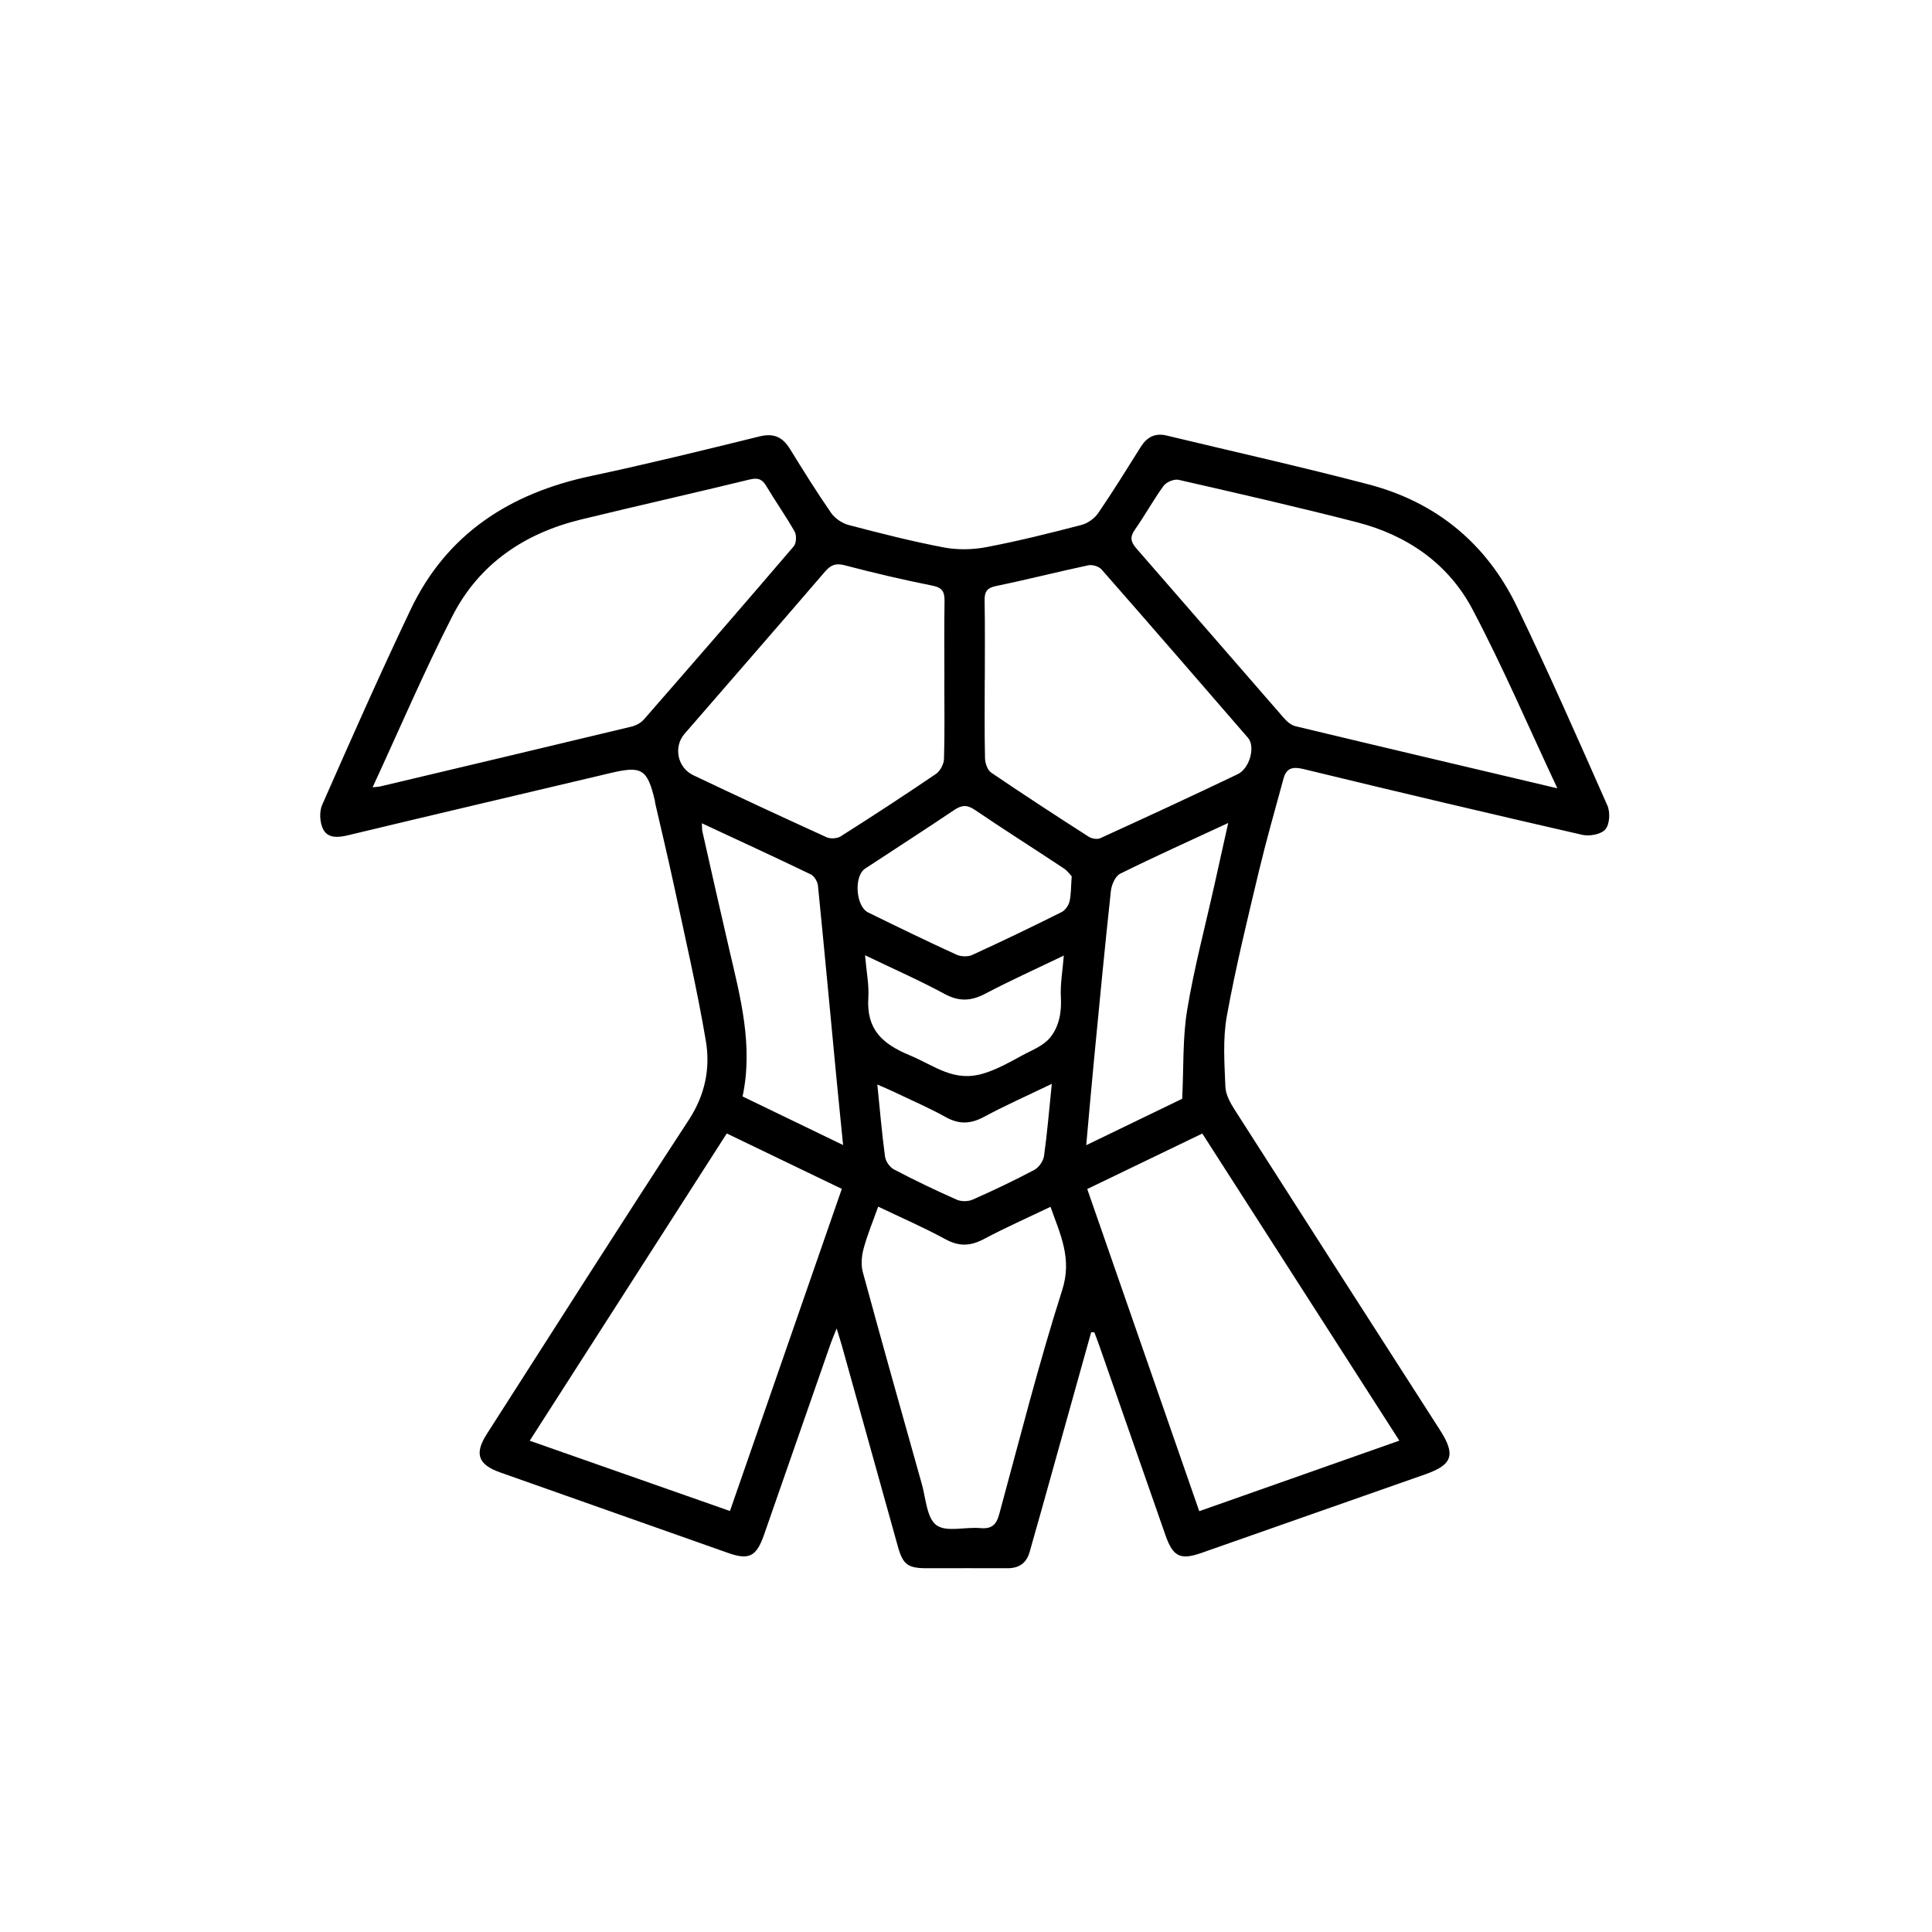
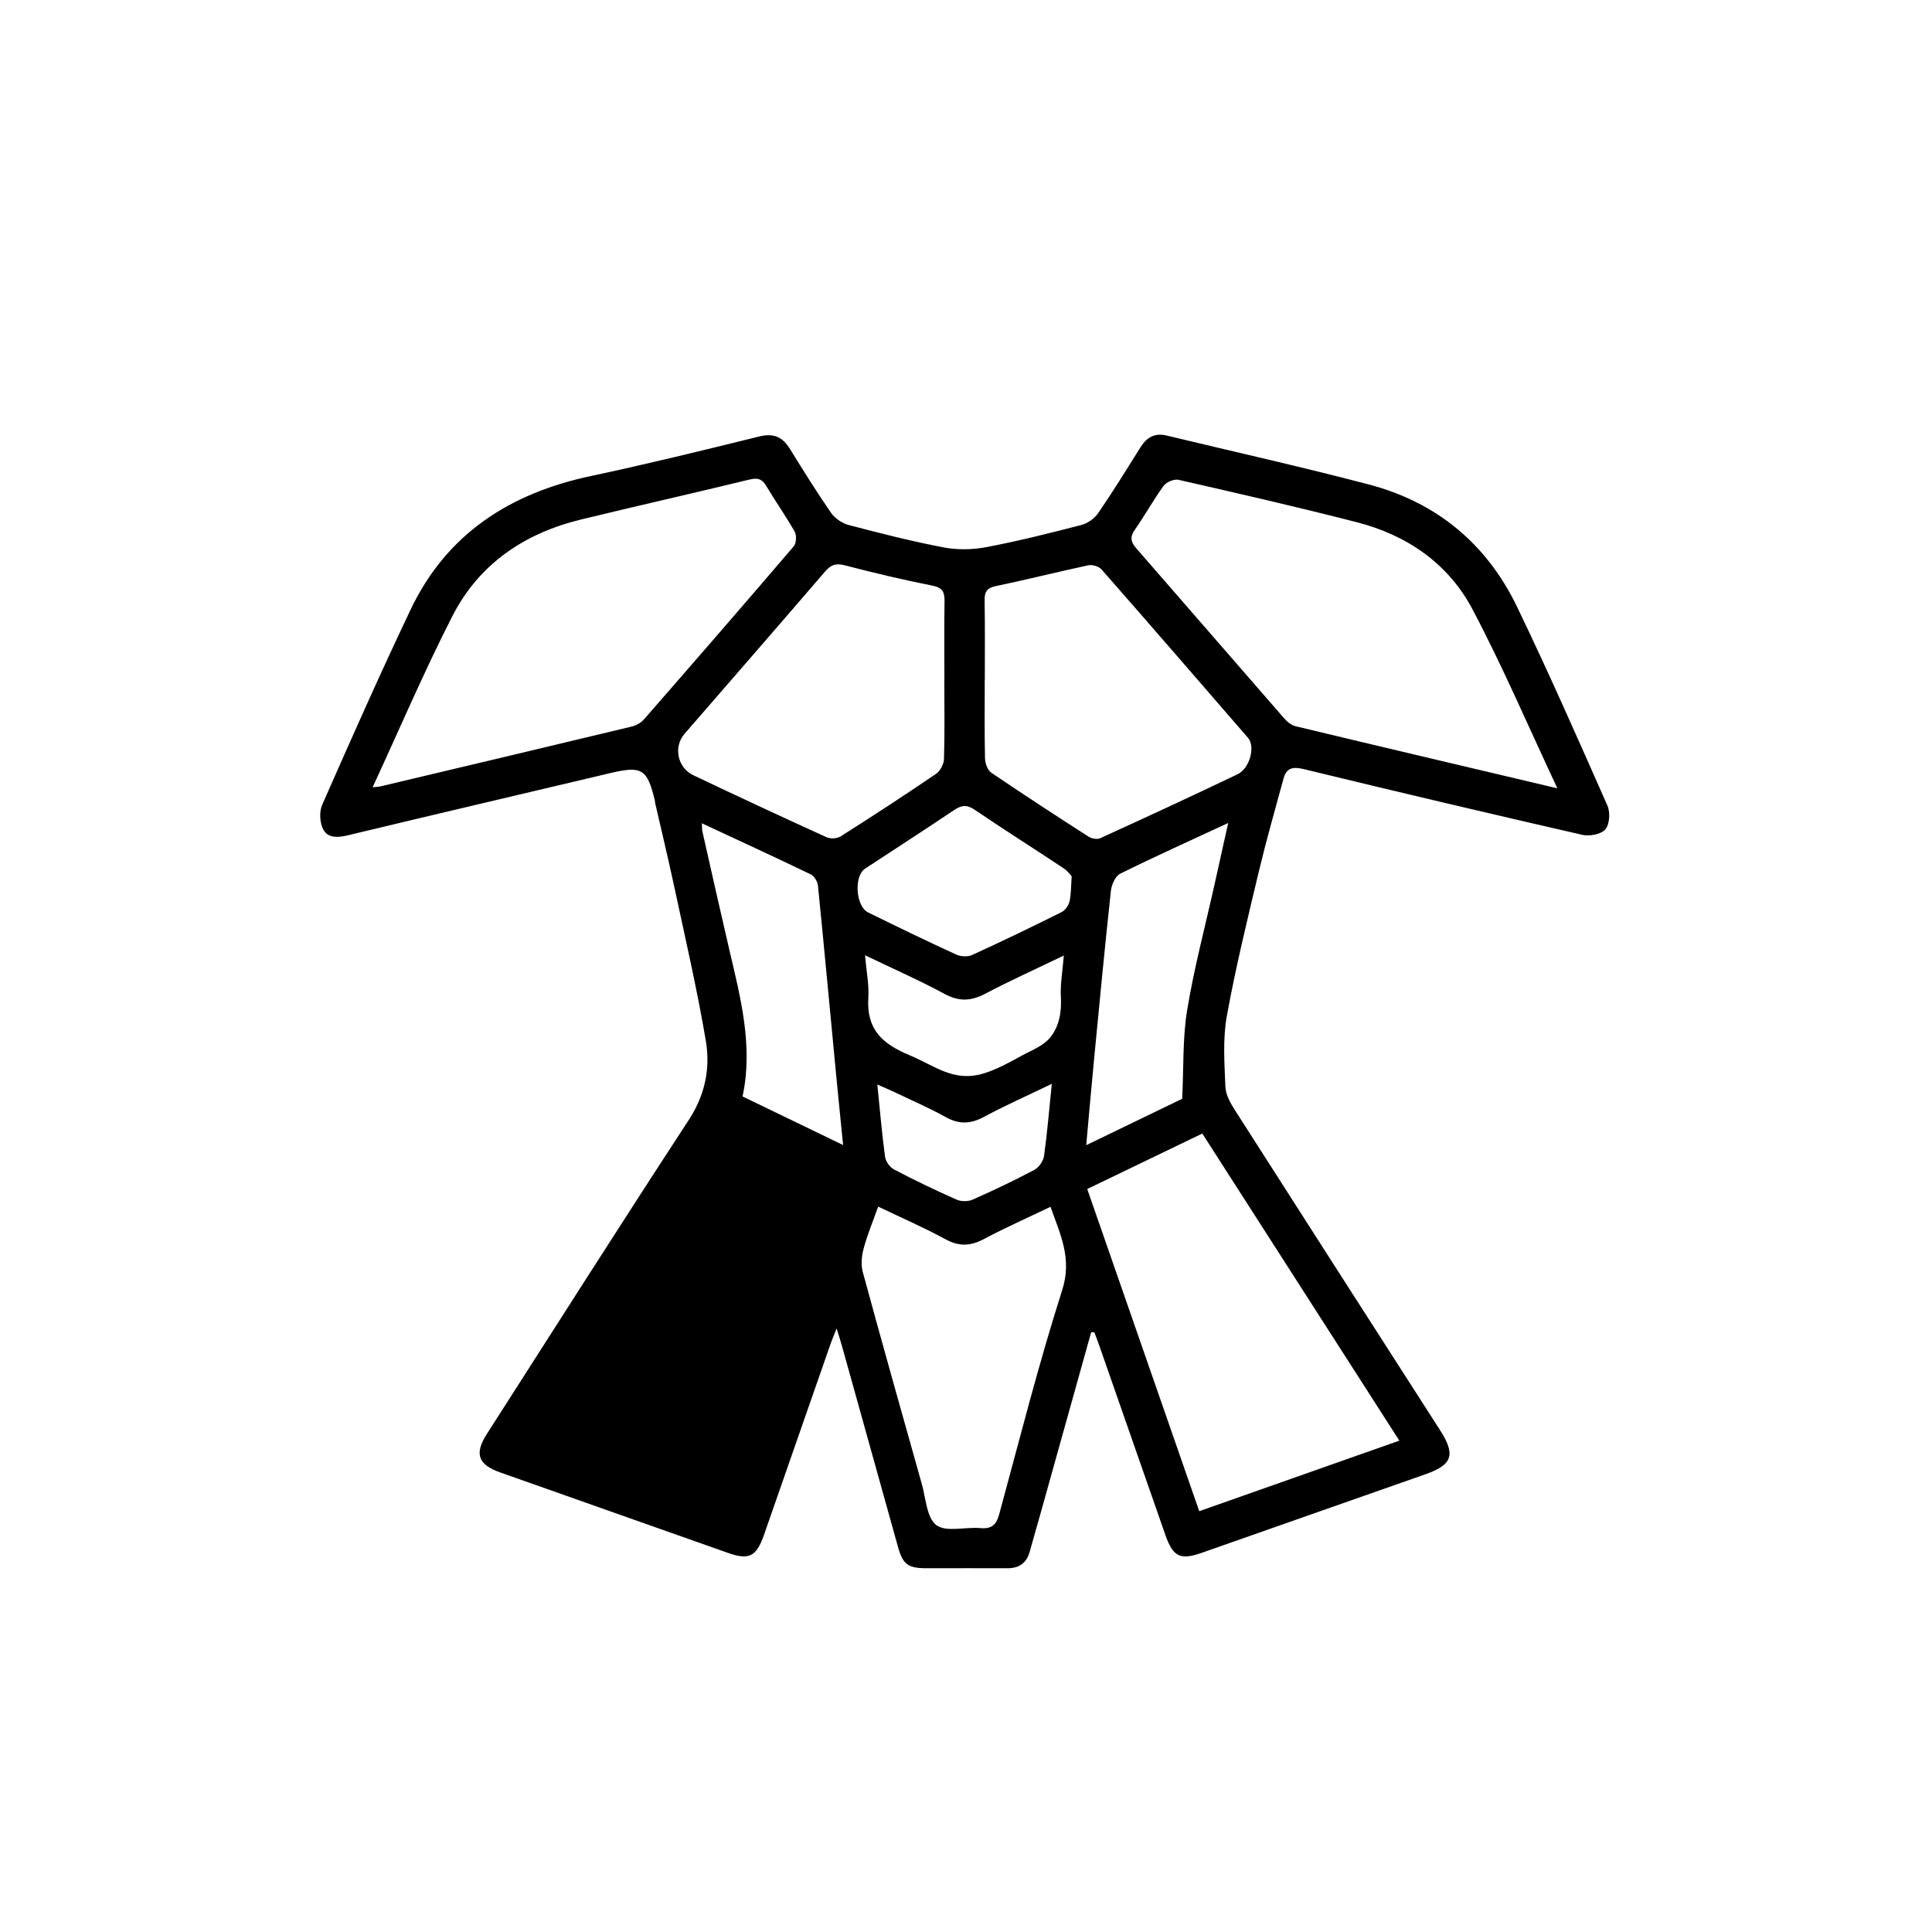
<svg xmlns="http://www.w3.org/2000/svg" id="Ebene_1" viewBox="0 0 283.46 283.46">
-   <path d="M160.1,195.44c-2.48,8.89-4.97,17.78-7.45,26.67-.52,1.85-1.06,3.69-1.57,5.55-.47,1.69-1.57,2.44-3.3,2.43-3.93-.02-7.86,0-11.78,0-2.8,0-3.52-.53-4.26-3.17-2.74-9.8-5.46-19.61-8.2-29.41-.19-.68-.41-1.36-.79-2.6-.44,1.12-.73,1.78-.96,2.46-3.24,9.28-6.46,18.56-9.7,27.83-1.11,3.18-2.2,3.73-5.28,2.64-11.14-3.93-22.29-7.87-33.43-11.81-3.25-1.15-3.81-2.74-1.95-5.64,9.85-15.38,19.64-30.79,29.63-46.08,2.4-3.67,3.18-7.57,2.5-11.6-1.28-7.57-3.02-15.07-4.63-22.59-.88-4.11-1.86-8.19-2.8-12.28-.03-.14-.03-.29-.06-.42-1.1-4.6-1.91-5.08-6.46-4.01-12.88,3.05-25.77,6.07-38.64,9.16-1.48.35-2.93.4-3.58-.95-.48-.99-.56-2.56-.11-3.56,4.22-9.58,8.46-19.16,12.96-28.61,5.31-11.16,14.6-17.09,26.46-19.61,8.28-1.76,16.51-3.78,24.74-5.81,2.11-.52,3.39.11,4.47,1.85,1.95,3.16,3.91,6.31,6.02,9.36.57.83,1.65,1.55,2.63,1.8,4.61,1.21,9.24,2.39,13.92,3.28,2.02.38,4.23.34,6.26-.05,4.68-.89,9.31-2.05,13.93-3.25.92-.24,1.91-.95,2.45-1.73,2.18-3.18,4.2-6.46,6.25-9.72.9-1.43,2.09-2.08,3.79-1.67,9.89,2.38,19.83,4.6,29.67,7.18,9.93,2.61,17.29,8.7,21.74,17.93,4.64,9.62,8.95,19.41,13.27,29.19.43.98.33,2.74-.3,3.48-.61.73-2.32,1.05-3.37.81-13.67-3.13-27.32-6.35-40.94-9.66-1.59-.38-2.49-.14-2.91,1.39-1.23,4.52-2.52,9.03-3.61,13.58-1.68,7.06-3.42,14.13-4.71,21.27-.61,3.38-.35,6.94-.21,10.41.05,1.18.77,2.43,1.45,3.48,9.98,15.63,20.01,31.24,30.03,46.85,2.33,3.63,1.85,5.09-2.13,6.49-10.94,3.85-21.88,7.69-32.83,11.53-3.13,1.1-4.2.58-5.31-2.57-3.24-9.27-6.47-18.55-9.71-27.82-.23-.66-.48-1.3-.73-1.96-.15,0-.31-.01-.46-.02ZM54.68,115.51c.64-.07.84-.07,1.04-.11,12.32-2.92,24.65-5.84,36.96-8.8.65-.16,1.35-.54,1.78-1.03,7.37-8.44,14.72-16.9,22-25.42.38-.45.44-1.61.13-2.15-1.29-2.29-2.83-4.45-4.18-6.72-.63-1.05-1.29-1.2-2.45-.92-8.22,2-16.48,3.86-24.71,5.86-8.31,2.02-14.98,6.52-18.89,14.2-4.14,8.11-7.72,16.5-11.69,25.09ZM228.49,115.65c-4.26-9.07-8.01-17.86-12.46-26.27-3.55-6.71-9.6-10.87-16.96-12.76-8.68-2.23-17.42-4.23-26.15-6.22-.65-.15-1.78.32-2.19.87-1.51,2.07-2.74,4.34-4.22,6.44-.78,1.11-.6,1.81.23,2.77,7.23,8.28,14.42,16.6,21.64,24.88.44.51,1.07,1.04,1.69,1.19,12.58,3.02,25.17,5.98,38.42,9.11ZM107.1,221.69c5.51-15.86,10.94-31.49,16.41-47.26-5.66-2.73-11.21-5.41-16.88-8.13-9.69,15.11-19.25,30.02-28.91,45.08,9.92,3.48,19.51,6.85,29.37,10.31ZM159.52,174.46c5.5,15.81,10.94,31.49,16.43,47.26,9.92-3.5,19.53-6.89,29.36-10.35-9.74-15.17-19.27-30.04-28.91-45.06-5.68,2.74-11.24,5.42-16.88,8.14ZM144.48,99.68c0,3.86-.05,7.71.04,11.57.02.73.36,1.74.91,2.11,4.72,3.21,9.5,6.32,14.3,9.4.45.29,1.25.43,1.7.22,6.74-3.08,13.46-6.18,20.14-9.38,1.82-.87,2.63-4.08,1.54-5.34-7.15-8.26-14.3-16.52-21.5-24.72-.39-.44-1.35-.73-1.94-.6-4.52.96-9.01,2.11-13.53,3.04-1.37.28-1.7.86-1.68,2.15.07,3.86.03,7.71.03,11.57ZM138.56,99.81c0-3.86-.04-7.71.02-11.57.02-1.33-.25-2.01-1.75-2.31-4.32-.86-8.62-1.87-12.89-2.99-1.33-.35-2.04-.06-2.9.93-6.84,7.96-13.73,15.87-20.61,23.8-1.64,1.89-1.06,4.95,1.29,6.07,6.49,3.09,13.01,6.12,19.56,9.1.57.26,1.55.2,2.08-.14,4.7-2.98,9.36-6.02,13.96-9.15.62-.42,1.15-1.43,1.18-2.18.12-3.85.05-7.71.05-11.57ZM128.85,177.03c-.77,2.16-1.6,4.14-2.15,6.19-.29,1.09-.4,2.39-.1,3.46,2.82,10.37,5.74,20.72,8.65,31.06.59,2.1.72,4.98,2.14,6.03,1.45,1.07,4.25.23,6.44.43,1.67.15,2.35-.47,2.78-2.06,2.99-10.99,5.78-22.04,9.24-32.88,1.48-4.65-.3-8.16-1.72-12.2-3.4,1.63-6.65,3.07-9.79,4.74-1.95,1.03-3.62,1.11-5.6.03-3.18-1.73-6.52-3.18-9.9-4.8ZM123.7,168.02c-.36-3.67-.7-6.92-1.01-10.18-.89-9.3-1.75-18.59-2.68-27.89-.06-.59-.53-1.4-1.03-1.65-5.25-2.53-10.55-4.97-16-7.51.03.54,0,.89.08,1.22,1.3,5.76,2.59,11.52,3.93,17.27,1.65,7.08,3.54,14.13,1.96,21.59,4.8,2.32,9.52,4.6,14.75,7.13ZM159.37,168.02c5.15-2.49,9.92-4.8,14.08-6.81.23-4.69.05-8.93.73-13.03,1.02-6.17,2.64-12.24,4-18.35.65-2.92,1.3-5.85,2.02-9.08-5.56,2.58-10.75,4.91-15.85,7.44-.71.35-1.26,1.61-1.36,2.51-.9,8.29-1.69,16.6-2.49,24.91-.39,4.01-.73,8.03-1.13,12.41ZM157.23,128.56c-.19-.2-.61-.8-1.18-1.17-4.34-2.88-8.74-5.66-13.04-8.58-1.15-.78-1.94-.69-3.04.05-4.31,2.91-8.7,5.72-13.04,8.58-1.68,1.1-1.38,5.55.45,6.44,4.28,2.1,8.57,4.18,12.91,6.17.67.31,1.7.36,2.35.06,4.4-2.01,8.77-4.12,13.1-6.28.53-.26,1.03-.96,1.17-1.54.25-1.03.21-2.12.33-3.74ZM126.92,140.18c.2,2.38.6,4.31.48,6.2-.3,4.67,2.06,6.78,6.05,8.44,3.8,1.59,6.51,4.02,10.91,2.66,1.95-.6,3.75-1.61,5.54-2.59,1.42-.78,3.15-1.4,4.19-2.68,1.35-1.66,1.68-3.83,1.56-5.91-.11-1.91.26-3.85.43-6.1-4.09,1.97-7.85,3.66-11.49,5.58-2.08,1.1-3.86,1.21-6,.05-3.68-1.99-7.52-3.68-11.66-5.67ZM154.32,159.02c-3.56,1.72-6.82,3.16-9.94,4.84-1.95,1.05-3.64,1.14-5.6.05-2.49-1.38-5.11-2.51-7.68-3.74-.71-.34-1.45-.64-2.38-1.05.39,3.78.67,7.19,1.13,10.57.09.69.69,1.56,1.3,1.88,3.02,1.59,6.11,3.07,9.23,4.45.66.29,1.68.28,2.34-.02,3.06-1.35,6.08-2.79,9.04-4.36.66-.35,1.31-1.29,1.42-2.04.47-3.37.75-6.78,1.14-10.6Z" />
+   <path d="M160.1,195.44c-2.48,8.89-4.97,17.78-7.45,26.67-.52,1.85-1.06,3.69-1.57,5.55-.47,1.69-1.57,2.44-3.3,2.43-3.93-.02-7.86,0-11.78,0-2.8,0-3.52-.53-4.26-3.17-2.74-9.8-5.46-19.61-8.2-29.41-.19-.68-.41-1.36-.79-2.6-.44,1.12-.73,1.78-.96,2.46-3.24,9.28-6.46,18.56-9.7,27.83-1.11,3.18-2.2,3.73-5.28,2.64-11.14-3.93-22.29-7.87-33.43-11.81-3.25-1.15-3.81-2.74-1.95-5.64,9.85-15.38,19.64-30.79,29.63-46.08,2.4-3.67,3.18-7.57,2.5-11.6-1.28-7.57-3.02-15.07-4.63-22.59-.88-4.11-1.86-8.19-2.8-12.28-.03-.14-.03-.29-.06-.42-1.1-4.6-1.91-5.08-6.46-4.01-12.88,3.05-25.77,6.07-38.64,9.16-1.48.35-2.93.4-3.58-.95-.48-.99-.56-2.56-.11-3.56,4.22-9.58,8.46-19.16,12.96-28.61,5.31-11.16,14.6-17.09,26.46-19.61,8.28-1.76,16.51-3.78,24.74-5.81,2.11-.52,3.39.11,4.47,1.85,1.95,3.16,3.91,6.31,6.02,9.36.57.83,1.65,1.55,2.63,1.8,4.61,1.21,9.24,2.39,13.92,3.28,2.02.38,4.23.34,6.26-.05,4.68-.89,9.31-2.05,13.93-3.25.92-.24,1.91-.95,2.45-1.73,2.18-3.18,4.2-6.46,6.25-9.72.9-1.43,2.09-2.08,3.79-1.67,9.89,2.38,19.83,4.6,29.67,7.18,9.93,2.61,17.29,8.7,21.74,17.93,4.64,9.62,8.95,19.41,13.27,29.19.43.98.33,2.74-.3,3.48-.61.73-2.32,1.05-3.37.81-13.67-3.13-27.32-6.35-40.94-9.66-1.59-.38-2.49-.14-2.91,1.39-1.23,4.52-2.52,9.03-3.61,13.58-1.68,7.06-3.42,14.13-4.71,21.27-.61,3.38-.35,6.94-.21,10.41.05,1.18.77,2.43,1.45,3.48,9.98,15.63,20.01,31.24,30.03,46.85,2.33,3.63,1.85,5.09-2.13,6.49-10.94,3.85-21.88,7.69-32.83,11.53-3.13,1.1-4.2.58-5.31-2.57-3.24-9.27-6.47-18.55-9.71-27.82-.23-.66-.48-1.3-.73-1.96-.15,0-.31-.01-.46-.02ZM54.68,115.51c.64-.07.84-.07,1.04-.11,12.32-2.92,24.65-5.84,36.96-8.8.65-.16,1.35-.54,1.78-1.03,7.37-8.44,14.72-16.9,22-25.42.38-.45.44-1.61.13-2.15-1.29-2.29-2.83-4.45-4.18-6.72-.63-1.05-1.29-1.2-2.45-.92-8.22,2-16.48,3.86-24.71,5.86-8.31,2.02-14.98,6.52-18.89,14.2-4.14,8.11-7.72,16.5-11.69,25.09ZM228.49,115.65c-4.26-9.07-8.01-17.86-12.46-26.27-3.55-6.71-9.6-10.87-16.96-12.76-8.68-2.23-17.42-4.23-26.15-6.22-.65-.15-1.78.32-2.19.87-1.51,2.07-2.74,4.34-4.22,6.44-.78,1.11-.6,1.81.23,2.77,7.23,8.28,14.42,16.6,21.64,24.88.44.51,1.07,1.04,1.69,1.19,12.58,3.02,25.17,5.98,38.42,9.11ZM107.1,221.69ZM159.52,174.46c5.5,15.81,10.94,31.49,16.43,47.26,9.92-3.5,19.53-6.89,29.36-10.35-9.74-15.17-19.27-30.04-28.91-45.06-5.68,2.74-11.24,5.42-16.88,8.14ZM144.48,99.68c0,3.86-.05,7.71.04,11.57.02.73.36,1.74.91,2.11,4.72,3.21,9.5,6.32,14.3,9.4.45.29,1.25.43,1.7.22,6.74-3.08,13.46-6.18,20.14-9.38,1.82-.87,2.63-4.08,1.54-5.34-7.15-8.26-14.3-16.52-21.5-24.72-.39-.44-1.35-.73-1.94-.6-4.52.96-9.01,2.11-13.53,3.04-1.37.28-1.7.86-1.68,2.15.07,3.86.03,7.71.03,11.57ZM138.56,99.81c0-3.86-.04-7.71.02-11.57.02-1.33-.25-2.01-1.75-2.31-4.32-.86-8.62-1.87-12.89-2.99-1.33-.35-2.04-.06-2.9.93-6.84,7.96-13.73,15.87-20.61,23.8-1.64,1.89-1.06,4.95,1.29,6.07,6.49,3.09,13.01,6.12,19.56,9.1.57.26,1.55.2,2.08-.14,4.7-2.98,9.36-6.02,13.96-9.15.62-.42,1.15-1.43,1.18-2.18.12-3.85.05-7.71.05-11.57ZM128.85,177.03c-.77,2.16-1.6,4.14-2.15,6.19-.29,1.09-.4,2.39-.1,3.46,2.82,10.37,5.74,20.72,8.65,31.06.59,2.1.72,4.98,2.14,6.03,1.45,1.07,4.25.23,6.44.43,1.67.15,2.35-.47,2.78-2.06,2.99-10.99,5.78-22.04,9.24-32.88,1.48-4.65-.3-8.16-1.72-12.2-3.4,1.63-6.65,3.07-9.79,4.74-1.95,1.03-3.62,1.11-5.6.03-3.18-1.73-6.52-3.18-9.9-4.8ZM123.7,168.02c-.36-3.67-.7-6.92-1.01-10.18-.89-9.3-1.75-18.59-2.68-27.89-.06-.59-.53-1.4-1.03-1.65-5.25-2.53-10.55-4.97-16-7.51.03.54,0,.89.08,1.22,1.3,5.76,2.59,11.52,3.93,17.27,1.65,7.08,3.54,14.13,1.96,21.59,4.8,2.32,9.52,4.6,14.75,7.13ZM159.37,168.02c5.15-2.49,9.92-4.8,14.08-6.81.23-4.69.05-8.93.73-13.03,1.02-6.17,2.64-12.24,4-18.35.65-2.92,1.3-5.85,2.02-9.08-5.56,2.58-10.75,4.91-15.85,7.44-.71.35-1.26,1.61-1.36,2.51-.9,8.29-1.69,16.6-2.49,24.91-.39,4.01-.73,8.03-1.13,12.41ZM157.23,128.56c-.19-.2-.61-.8-1.18-1.17-4.34-2.88-8.74-5.66-13.04-8.58-1.15-.78-1.94-.69-3.04.05-4.31,2.91-8.7,5.72-13.04,8.58-1.68,1.1-1.38,5.55.45,6.44,4.28,2.1,8.57,4.18,12.91,6.17.67.31,1.7.36,2.35.06,4.4-2.01,8.77-4.12,13.1-6.28.53-.26,1.03-.96,1.17-1.54.25-1.03.21-2.12.33-3.74ZM126.92,140.18c.2,2.38.6,4.31.48,6.2-.3,4.67,2.06,6.78,6.05,8.44,3.8,1.59,6.51,4.02,10.91,2.66,1.95-.6,3.75-1.61,5.54-2.59,1.42-.78,3.15-1.4,4.19-2.68,1.35-1.66,1.68-3.83,1.56-5.91-.11-1.91.26-3.85.43-6.1-4.09,1.97-7.85,3.66-11.49,5.58-2.08,1.1-3.86,1.21-6,.05-3.68-1.99-7.52-3.68-11.66-5.67ZM154.32,159.02c-3.56,1.72-6.82,3.16-9.94,4.84-1.95,1.05-3.64,1.14-5.6.05-2.49-1.38-5.11-2.51-7.68-3.74-.71-.34-1.45-.64-2.38-1.05.39,3.78.67,7.19,1.13,10.57.09.69.69,1.56,1.3,1.88,3.02,1.59,6.11,3.07,9.23,4.45.66.29,1.68.28,2.34-.02,3.06-1.35,6.08-2.79,9.04-4.36.66-.35,1.31-1.29,1.42-2.04.47-3.37.75-6.78,1.14-10.6Z" />
</svg>